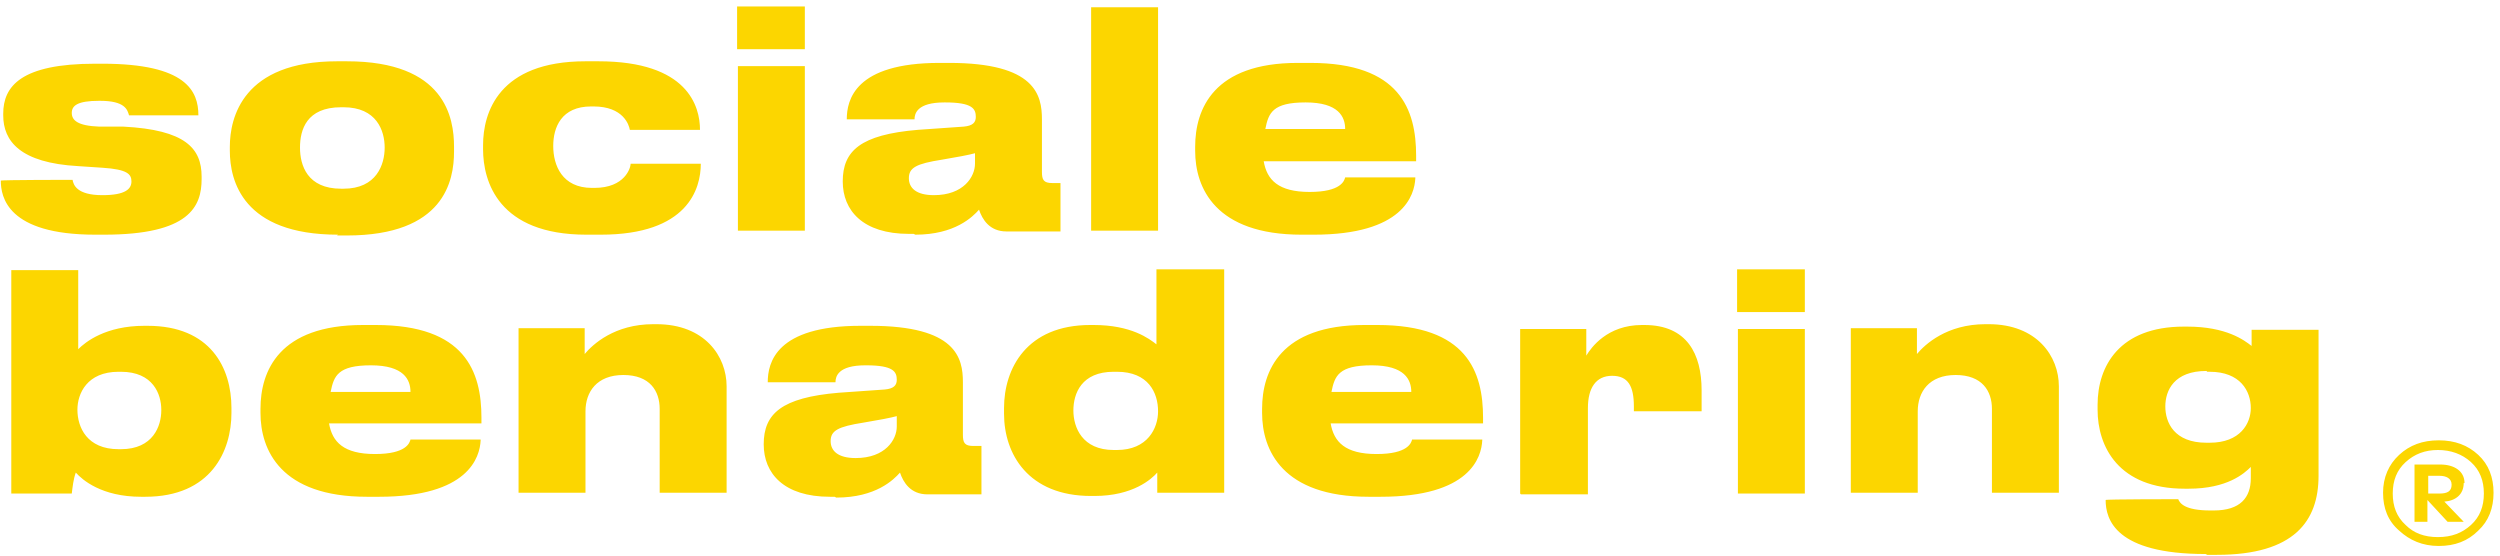
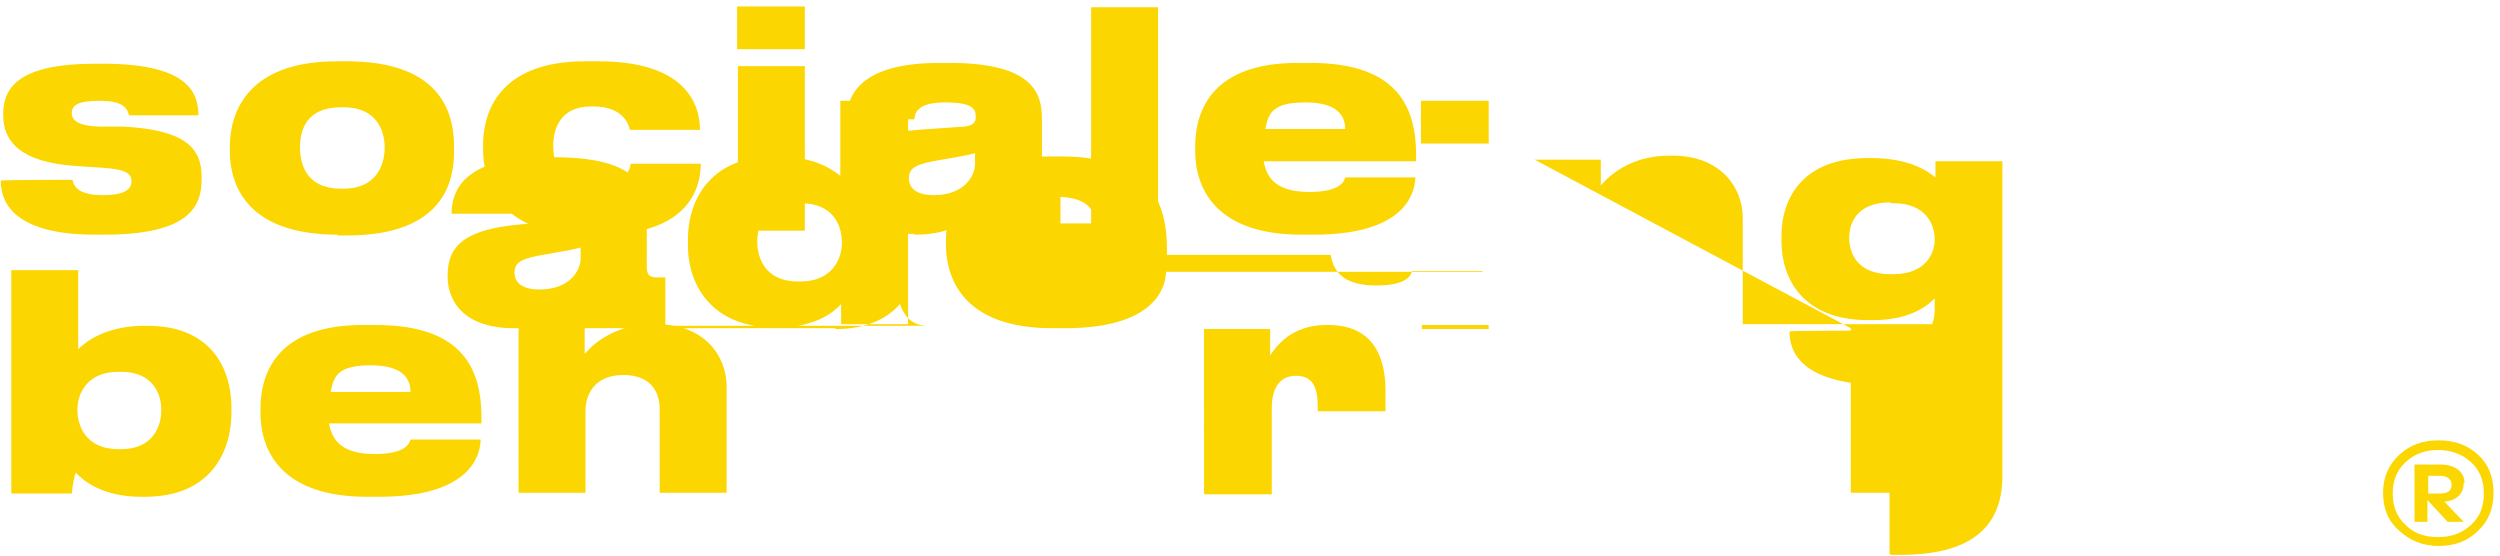
<svg xmlns="http://www.w3.org/2000/svg" width="310" height="69" viewBox="0 0 310 69">
  <g fill="#fcd600" fill-rule="nonzero">
-     <path d="M17.5 61.6c-4.9 0-7.3-2.1-8.1-3-.3.8-.4 1.8-.5 2.6H1.4V33.5h8.3v9.8c.9-.9 3.4-2.9 8.2-2.9h.4c7.8 0 10.4 5.2 10.4 10.2v.6c0 4.7-2.5 10.4-10.7 10.4h-.5zM20 50.8c0-1.9-1-4.7-5-4.7h-.3c-3.9 0-5.1 2.7-5.1 4.7 0 2.2 1.2 4.9 5.1 4.9h.3c4 0 5-2.9 5-4.8v-.1zm39.6 3.8c-.1 2.1-1.5 7-12.6 7h-1.5c-10.7 0-13.2-5.8-13.2-10.4v-.5c0-4.7 2.3-10.4 12.7-10.4h1.6c11.1 0 13.1 5.8 13.1 11.5v.7H40.8c.4 2.3 1.8 3.8 5.7 3.8 3.9 0 4.3-1.4 4.4-1.8h8.7v.1zm-18.6-6h9.9c0-1.5-.8-3.3-4.9-3.3-4.1 0-4.6 1.3-5 3.3zm23.3-7.9h8.2v3.2c1-1.2 3.7-3.7 8.5-3.7h.4c6 0 8.7 4 8.7 7.7v13.2h-8.3V50.7c0-2.2-1.2-4.2-4.5-4.2s-4.7 2.1-4.7 4.5v10.1h-8.3V40.7zm39.2 20.9h-.6c-5.7 0-8.2-2.9-8.2-6.5 0-3.8 2.2-5.8 9.3-6.4l5.7-.4c1.1-.1 1.5-.5 1.5-1.2 0-1-.4-1.8-3.8-1.8h-.1c-3.4 0-3.7 1.4-3.7 2.1h-8.4c0-2.4 1-7 11.5-7h1.2c10.7 0 11.5 4 11.5 7v6.5c0 1 .2 1.4 1.3 1.4h1v6H115c-2.1 0-3-1.5-3.4-2.7-.8.9-3 3.1-7.9 3.1l-.2-.1zm7.7-8.7v-1.3c-.7.2-2.3.5-4.1.8-3.2.5-4.1 1-4.1 2.3 0 1.2.9 2.1 3.1 2.1 3.7 0 5.1-2.3 5.1-3.9zm40.6-19.5v27.7h-8.3v-2.5c-.7.8-3 2.9-7.8 2.9h-.4c-7.8 0-10.8-5.2-10.8-10.2v-.7c0-4.9 2.8-10.3 10.7-10.3h.4c4.7 0 6.9 1.7 7.8 2.4v-9.3h8.4zm-13.7 12.7c-4 0-5 2.7-5 4.8 0 2.1 1.1 4.9 5 4.9h.4c3.8 0 5.1-2.7 5.1-4.8 0-2.3-1.2-4.9-5.1-4.9h-.4zm45.7 8.5c-.1 2.1-1.5 7-12.6 7h-1.5c-10.7 0-13.2-5.8-13.2-10.4v-.5c0-4.7 2.3-10.4 12.7-10.4h1.6c11.1 0 13.1 5.8 13.1 11.5v.7H165c.4 2.3 1.8 3.8 5.7 3.8 3.9 0 4.3-1.4 4.4-1.8h8.7v.1zm-18.7-6h9.9c0-1.5-.8-3.3-4.9-3.3-4.1 0-4.6 1.3-5 3.3zm23.4 12.6V40.8h8.2v3.3c.6-1 2.6-3.8 6.9-3.8h.3c5.3 0 7.1 3.6 7.1 8.1V51h-8.4v-.6c0-2.5-.7-3.8-2.7-3.8s-3 1.5-3 4v10.7h-8.3l-.1-.1zm35.3-22.5h-8.4v-5.3h8.4v5.3zm0 22.5h-8.3V40.8h8.3v20.4zm5.7-20.5h8.2v3.2c1-1.2 3.7-3.7 8.5-3.7h.4c6 0 8.7 4 8.7 7.7v13.2H247V50.7c0-2.2-1.2-4.2-4.5-4.2s-4.7 2.1-4.7 4.5v10.1h-8.3V40.7zm44 28c-11.2 0-12.4-4.3-12.4-6.7 0-.1 9-.1 9-.1.2.5.8 1.4 4 1.4h.4c3.3 0 4.6-1.6 4.6-4v-1.4c-.8.8-2.9 2.7-7.7 2.7h-.5c-8.2 0-10.8-5.2-10.8-9.8v-.6c0-4.8 2.7-9.7 10.7-9.7h.4c4.9 0 7.1 1.7 8 2.4v-2h8.3V59c0 5.6-3 9.8-12.6 9.8h-1.2l-.2-.1zm.1-22.7c-4 0-5.1 2.4-5.1 4.4 0 2 1.1 4.5 5.1 4.5h.4c3.8 0 5.1-2.4 5.1-4.3 0-2.1-1.3-4.5-5.1-4.5h-.3l-.1-.1zM11.8 29.1C.9 29.1.1 24.4.1 22.4c0-.1 8.9-.1 8.9-.1.1.6.5 1.9 3.7 1.9 2.9 0 3.6-.8 3.6-1.7 0-.9-.5-1.5-3.6-1.7l-3-.2C2.5 20.2.4 17.5.4 14.3v-.2c0-3.4 2.2-6.2 11.4-6.2h.9c10.4 0 11.9 3.4 11.9 6.4H16c-.2-.7-.5-1.8-3.6-1.8h-.1c-2.7 0-3.4.6-3.4 1.5s.7 1.6 3.4 1.7h3c7.7.4 9.7 2.7 9.7 6.2v.3c0 3.4-1.5 6.9-12.1 6.9h-1.1zm30.1 0c-11.8 0-13.4-6.7-13.4-10.4v-.5c0-3.6 1.6-10.6 13.3-10.6H43c12.2 0 13.3 7 13.3 10.6v.6c0 3.6-1.2 10.4-13.3 10.4h-1.2l.1-.1zm.7-5.7c4.1 0 5.1-3 5.1-5.1 0-2.1-1-5-5.1-5h-.3c-4.3 0-5.1 2.8-5.1 5s.9 5.1 5.1 5.1h.3zm44.3-3.1c0 3.1-1.6 8.8-12.4 8.8h-1.8c-10.9 0-12.8-6.6-12.8-10.6V18c0-4 1.9-10.4 12.7-10.4h1.6c11.1 0 12.6 5.6 12.6 8.5h-8.7c-.1-.6-.8-2.9-4.5-2.9h-.3c-3.7 0-4.7 2.6-4.7 4.9 0 2.4 1.1 5.2 4.8 5.2h.3c3.8 0 4.5-2.5 4.5-3h8.7zM99.8 6.1h-8.4V.8h8.4v5.3zm0 22.5h-8.3V8.2h8.3v20.4zm13.5.4h-.6c-5.7 0-8.2-2.9-8.2-6.5 0-3.8 2.2-5.8 9.3-6.4l5.7-.4c1.1-.1 1.5-.5 1.5-1.2 0-1-.4-1.8-3.8-1.8h-.1c-3.4 0-3.7 1.4-3.7 2.1H105c0-2.4 1-7 11.5-7h1.2c10.7 0 11.5 4 11.5 7v6.5c0 1 .2 1.4 1.3 1.4h1v6h-6.7c-2.1 0-3-1.5-3.4-2.7-.8.9-3 3.1-7.9 3.1l-.2-.1zm7.6-8.7V19c-.7.2-2.3.5-4.1.8-3.2.5-4.1 1-4.1 2.3 0 1.2.9 2.1 3.1 2.1 3.7 0 5.1-2.3 5.1-3.9zm22.7 8.3h-8.3V.9h8.3v27.7zm31.9-6.5c-.1 2.1-1.5 7-12.6 7h-1.5c-10.7 0-13.2-5.8-13.2-10.4v-.5c0-4.7 2.3-10.4 12.7-10.4h1.6c11.1 0 13.1 5.8 13.1 11.5v.7h-18.9c.4 2.3 1.8 3.8 5.7 3.8 3.9 0 4.3-1.4 4.4-1.8h8.7v.1zM156.9 16h9.9c0-1.5-.8-3.3-4.9-3.3-4.1 0-4.6 1.3-5 3.3zM301.1 61.1V59h1.4c.8 0 1.5.3 1.5 1.1s-.5 1.1-1.5 1.1h-1.4v-.1zm4.5-1.2c0-1.5-1.3-2.3-3-2.3h-3.2v7.1h1.6V62l2.5 2.7h2l-2.4-2.5c1.4-.1 2.4-.9 2.4-2.3m-7.2 5.2c-1.1-1-1.6-2.3-1.6-3.9s.5-2.9 1.6-3.9 2.4-1.5 4-1.5 3 .5 4.1 1.5c1.1 1 1.6 2.3 1.6 3.9s-.5 2.9-1.6 3.9-2.4 1.5-4.1 1.5c-1.7 0-3-.5-4-1.5m-.8-8.7c-1.3 1.2-2 2.8-2 4.7 0 1.9.6 3.5 2 4.7 1.3 1.2 2.9 1.9 4.9 1.9 2 0 3.6-.6 4.9-1.9 1.3-1.2 1.9-2.8 1.9-4.7 0-1.9-.6-3.5-1.9-4.7-1.3-1.2-2.9-1.8-4.9-1.8-2 0-3.6.6-4.9 1.8" />
+     <path d="M17.5 61.6c-4.9 0-7.3-2.1-8.1-3-.3.8-.4 1.8-.5 2.6H1.4V33.5h8.3v9.8c.9-.9 3.4-2.9 8.2-2.9h.4c7.8 0 10.4 5.2 10.4 10.2v.6c0 4.7-2.5 10.4-10.7 10.4h-.5zM20 50.8c0-1.9-1-4.7-5-4.7h-.3c-3.9 0-5.1 2.7-5.1 4.7 0 2.2 1.2 4.9 5.1 4.9h.3c4 0 5-2.9 5-4.8v-.1zm39.6 3.8c-.1 2.1-1.5 7-12.6 7h-1.5c-10.7 0-13.2-5.8-13.2-10.4v-.5c0-4.7 2.3-10.4 12.7-10.4h1.6c11.1 0 13.1 5.8 13.1 11.5v.7H40.8c.4 2.3 1.8 3.8 5.7 3.8 3.9 0 4.3-1.4 4.4-1.8h8.7v.1zm-18.6-6h9.9c0-1.5-.8-3.3-4.9-3.3-4.1 0-4.6 1.3-5 3.3zm23.3-7.9h8.2v3.2c1-1.2 3.7-3.7 8.5-3.7h.4c6 0 8.7 4 8.7 7.7v13.2h-8.3V50.7c0-2.2-1.2-4.2-4.5-4.2s-4.7 2.1-4.7 4.5v10.1h-8.3V40.7zh-.6c-5.7 0-8.2-2.9-8.2-6.5 0-3.8 2.2-5.8 9.3-6.4l5.7-.4c1.1-.1 1.5-.5 1.5-1.2 0-1-.4-1.8-3.8-1.8h-.1c-3.4 0-3.7 1.4-3.7 2.1h-8.4c0-2.4 1-7 11.5-7h1.2c10.7 0 11.5 4 11.5 7v6.5c0 1 .2 1.4 1.3 1.4h1v6H115c-2.1 0-3-1.5-3.4-2.7-.8.9-3 3.1-7.9 3.1l-.2-.1zm7.7-8.7v-1.3c-.7.2-2.3.5-4.1.8-3.2.5-4.1 1-4.1 2.3 0 1.2.9 2.1 3.1 2.1 3.7 0 5.1-2.3 5.1-3.9zm40.6-19.5v27.7h-8.3v-2.5c-.7.8-3 2.9-7.8 2.9h-.4c-7.8 0-10.8-5.2-10.8-10.2v-.7c0-4.9 2.8-10.3 10.7-10.3h.4c4.7 0 6.9 1.7 7.8 2.4v-9.3h8.4zm-13.7 12.7c-4 0-5 2.7-5 4.8 0 2.1 1.1 4.9 5 4.9h.4c3.8 0 5.1-2.7 5.1-4.8 0-2.3-1.2-4.9-5.1-4.9h-.4zm45.7 8.5c-.1 2.1-1.5 7-12.6 7h-1.5c-10.7 0-13.2-5.8-13.2-10.4v-.5c0-4.7 2.3-10.4 12.7-10.4h1.6c11.1 0 13.1 5.8 13.1 11.5v.7H165c.4 2.3 1.8 3.8 5.7 3.8 3.9 0 4.3-1.4 4.4-1.8h8.7v.1zm-18.7-6h9.9c0-1.5-.8-3.3-4.9-3.3-4.1 0-4.6 1.3-5 3.3zm23.4 12.6V40.8h8.2v3.3c.6-1 2.6-3.8 6.9-3.8h.3c5.3 0 7.1 3.6 7.1 8.1V51h-8.4v-.6c0-2.5-.7-3.8-2.7-3.8s-3 1.5-3 4v10.7h-8.3l-.1-.1zm35.3-22.5h-8.4v-5.3h8.4v5.3zm0 22.5h-8.3V40.8h8.3v20.4zm5.7-20.5h8.2v3.2c1-1.2 3.7-3.7 8.5-3.7h.4c6 0 8.7 4 8.7 7.7v13.2H247V50.7c0-2.2-1.2-4.2-4.5-4.2s-4.7 2.1-4.7 4.5v10.1h-8.3V40.7zm44 28c-11.2 0-12.4-4.3-12.4-6.7 0-.1 9-.1 9-.1.2.5.8 1.4 4 1.4h.4c3.3 0 4.6-1.6 4.6-4v-1.4c-.8.8-2.9 2.7-7.7 2.7h-.5c-8.2 0-10.8-5.2-10.8-9.8v-.6c0-4.8 2.7-9.7 10.7-9.7h.4c4.9 0 7.1 1.7 8 2.4v-2h8.3V59c0 5.6-3 9.8-12.6 9.8h-1.2l-.2-.1zm.1-22.7c-4 0-5.1 2.4-5.1 4.4 0 2 1.1 4.5 5.1 4.5h.4c3.8 0 5.1-2.4 5.1-4.3 0-2.1-1.3-4.5-5.1-4.5h-.3l-.1-.1zM11.8 29.1C.9 29.1.1 24.4.1 22.4c0-.1 8.9-.1 8.9-.1.1.6.5 1.9 3.7 1.9 2.9 0 3.6-.8 3.6-1.7 0-.9-.5-1.5-3.6-1.7l-3-.2C2.5 20.2.4 17.5.4 14.3v-.2c0-3.4 2.2-6.2 11.4-6.2h.9c10.4 0 11.9 3.4 11.9 6.4H16c-.2-.7-.5-1.8-3.6-1.8h-.1c-2.7 0-3.4.6-3.4 1.5s.7 1.6 3.4 1.7h3c7.7.4 9.7 2.7 9.7 6.2v.3c0 3.4-1.5 6.9-12.1 6.9h-1.1zm30.1 0c-11.8 0-13.4-6.7-13.4-10.4v-.5c0-3.6 1.6-10.6 13.3-10.6H43c12.2 0 13.3 7 13.3 10.6v.6c0 3.6-1.2 10.4-13.3 10.4h-1.2l.1-.1zm.7-5.7c4.1 0 5.1-3 5.1-5.1 0-2.1-1-5-5.1-5h-.3c-4.3 0-5.1 2.8-5.1 5s.9 5.1 5.1 5.1h.3zm44.3-3.1c0 3.1-1.6 8.8-12.4 8.8h-1.8c-10.9 0-12.8-6.6-12.8-10.6V18c0-4 1.9-10.4 12.7-10.4h1.6c11.1 0 12.6 5.6 12.6 8.5h-8.7c-.1-.6-.8-2.9-4.5-2.9h-.3c-3.7 0-4.7 2.6-4.7 4.9 0 2.4 1.1 5.2 4.8 5.2h.3c3.8 0 4.5-2.5 4.5-3h8.7zM99.8 6.1h-8.4V.8h8.4v5.3zm0 22.5h-8.3V8.2h8.3v20.4zm13.5.4h-.6c-5.7 0-8.2-2.9-8.2-6.5 0-3.8 2.2-5.8 9.3-6.4l5.7-.4c1.1-.1 1.5-.5 1.5-1.2 0-1-.4-1.8-3.8-1.8h-.1c-3.4 0-3.7 1.4-3.7 2.1H105c0-2.4 1-7 11.5-7h1.2c10.7 0 11.5 4 11.5 7v6.5c0 1 .2 1.4 1.3 1.4h1v6h-6.7c-2.1 0-3-1.5-3.4-2.7-.8.9-3 3.1-7.9 3.1l-.2-.1zm7.6-8.7V19c-.7.2-2.3.5-4.1.8-3.2.5-4.1 1-4.1 2.3 0 1.2.9 2.1 3.1 2.1 3.7 0 5.1-2.3 5.1-3.9zm22.7 8.3h-8.3V.9h8.3v27.7zm31.9-6.5c-.1 2.1-1.5 7-12.6 7h-1.5c-10.7 0-13.2-5.8-13.2-10.4v-.5c0-4.7 2.3-10.4 12.7-10.4h1.6c11.1 0 13.1 5.8 13.1 11.5v.7h-18.9c.4 2.3 1.8 3.8 5.7 3.8 3.9 0 4.3-1.4 4.4-1.8h8.7v.1zM156.9 16h9.9c0-1.5-.8-3.3-4.9-3.3-4.1 0-4.6 1.3-5 3.3zM301.1 61.1V59h1.4c.8 0 1.5.3 1.5 1.1s-.5 1.1-1.5 1.1h-1.4v-.1zm4.5-1.2c0-1.5-1.3-2.3-3-2.3h-3.2v7.1h1.6V62l2.5 2.7h2l-2.4-2.5c1.4-.1 2.4-.9 2.4-2.3m-7.2 5.2c-1.1-1-1.6-2.3-1.6-3.9s.5-2.9 1.6-3.9 2.4-1.5 4-1.5 3 .5 4.1 1.5c1.1 1 1.6 2.3 1.6 3.9s-.5 2.9-1.6 3.9-2.4 1.5-4.1 1.5c-1.7 0-3-.5-4-1.5m-.8-8.7c-1.3 1.2-2 2.8-2 4.7 0 1.9.6 3.5 2 4.7 1.3 1.2 2.9 1.9 4.9 1.9 2 0 3.6-.6 4.9-1.9 1.3-1.2 1.9-2.8 1.9-4.7 0-1.9-.6-3.5-1.9-4.7-1.3-1.2-2.9-1.8-4.9-1.8-2 0-3.6.6-4.9 1.8" />
  </g>
</svg>